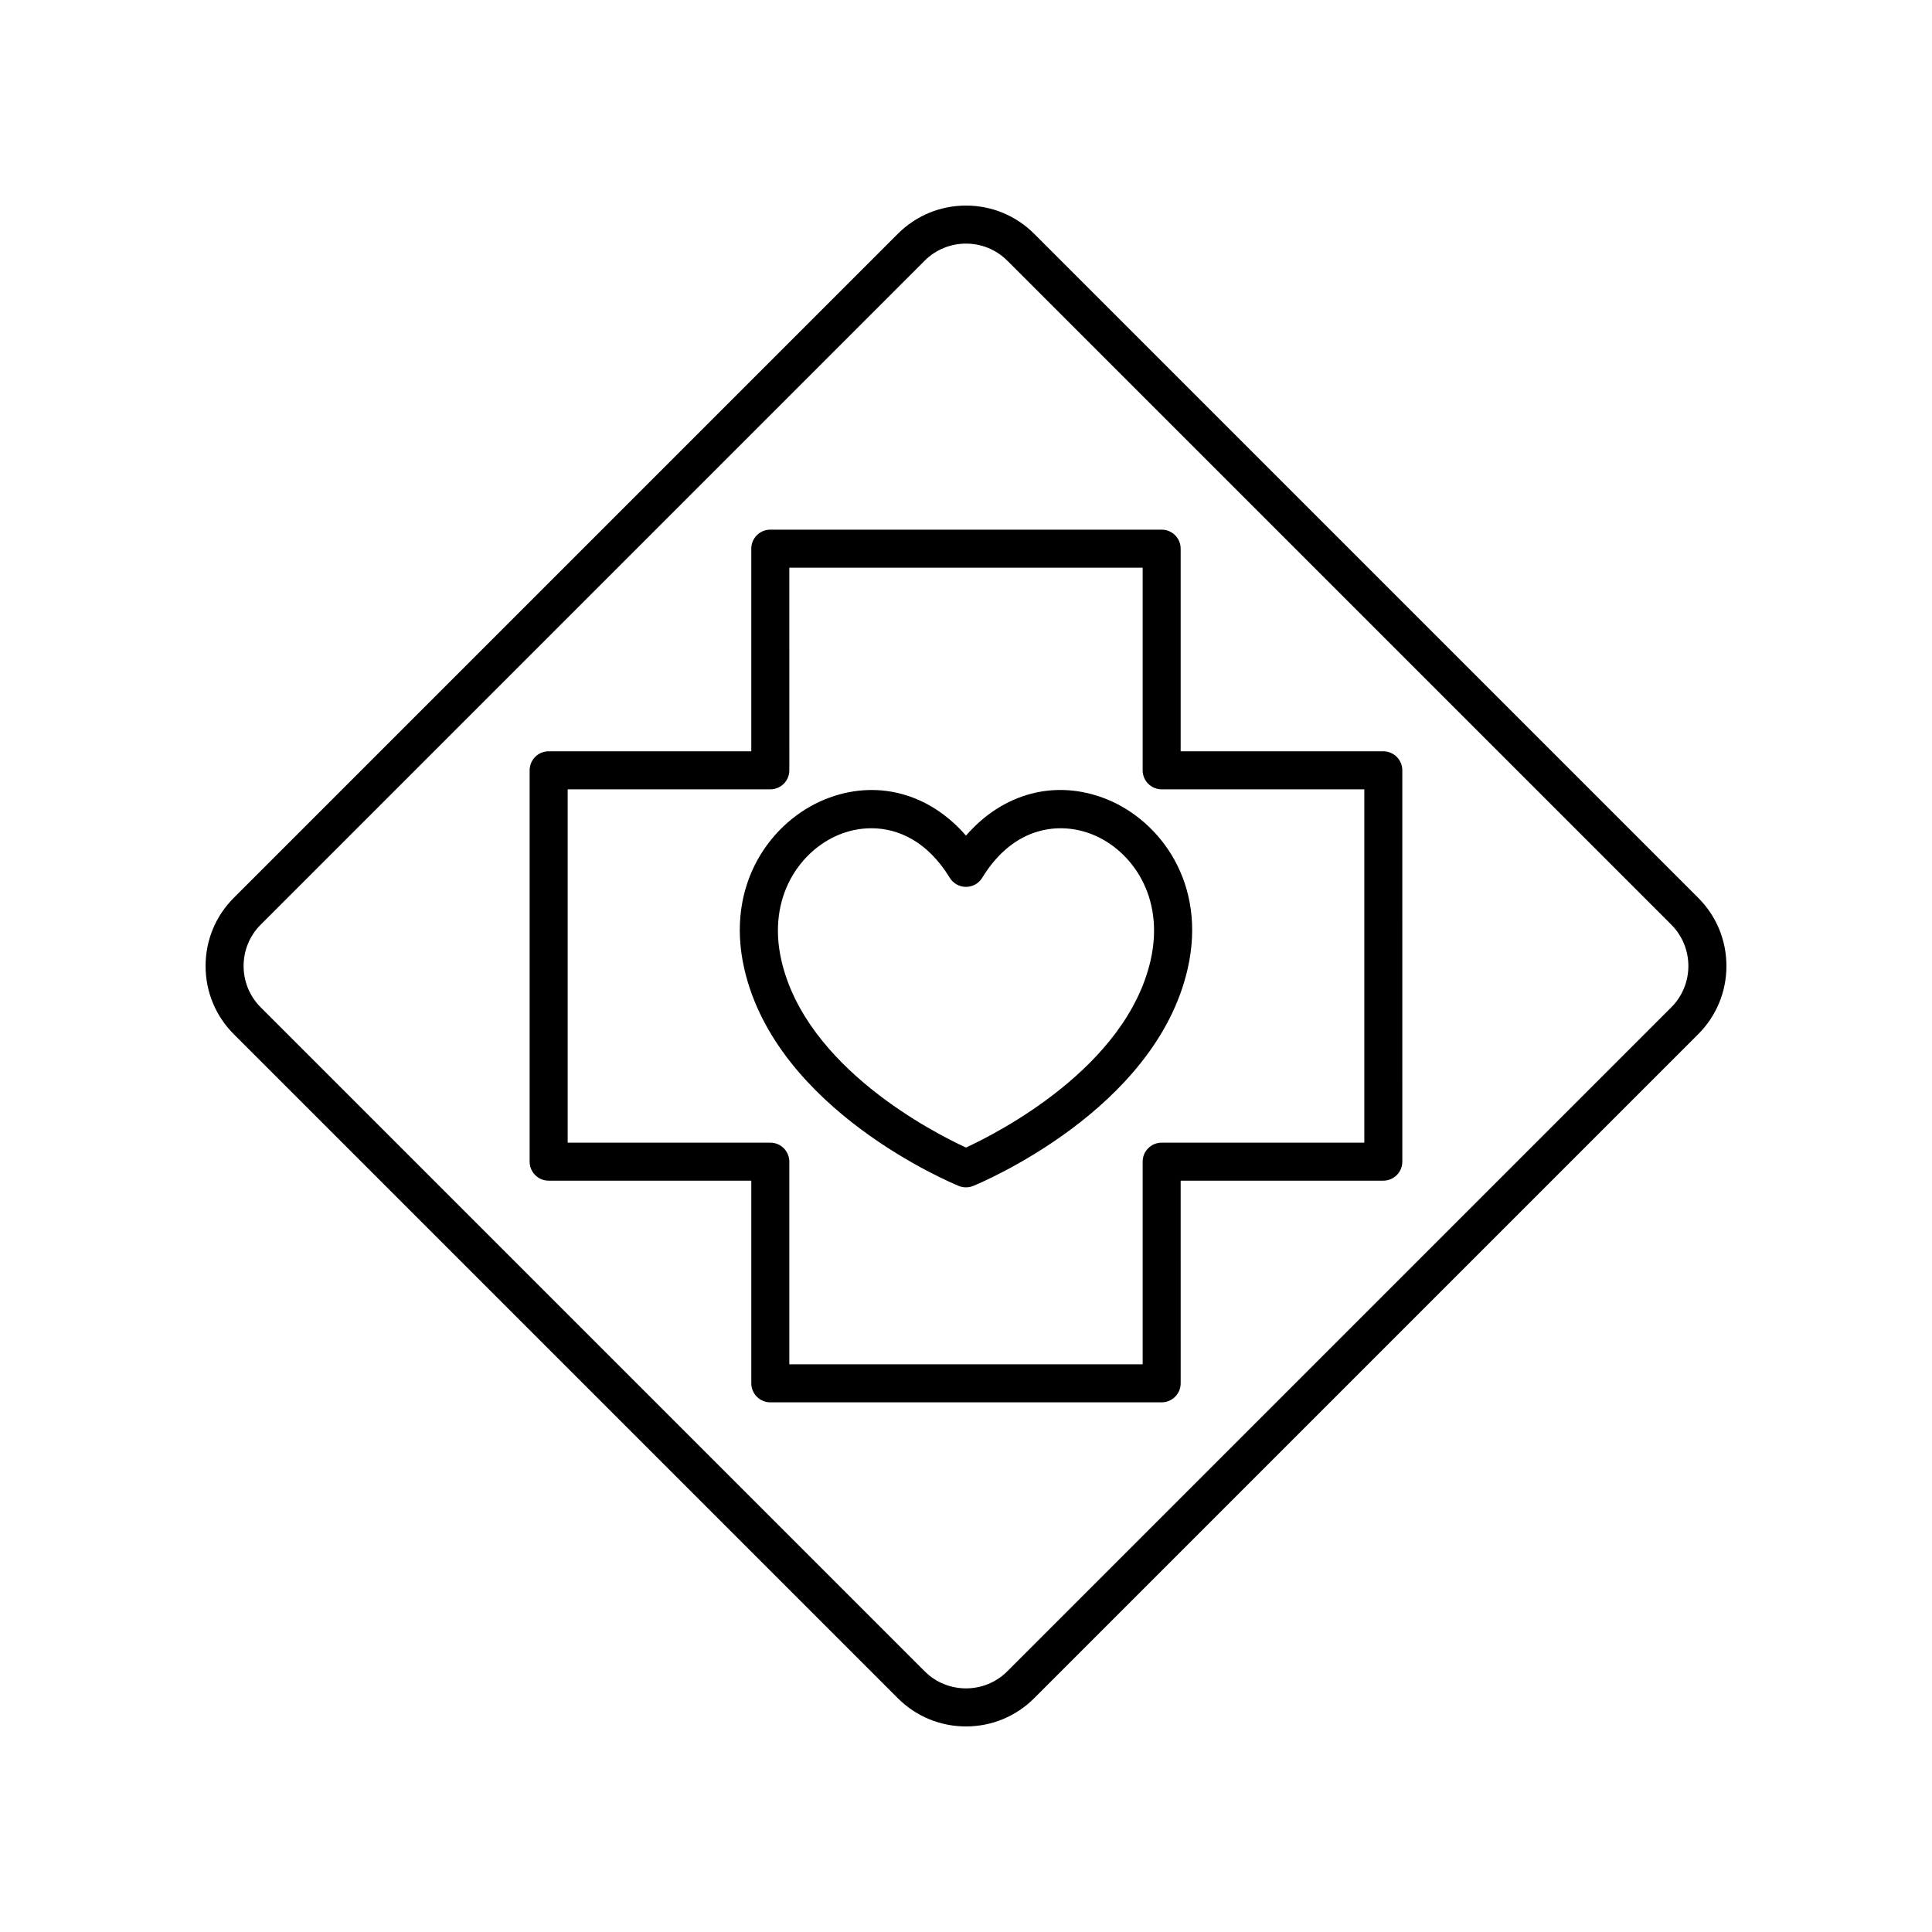
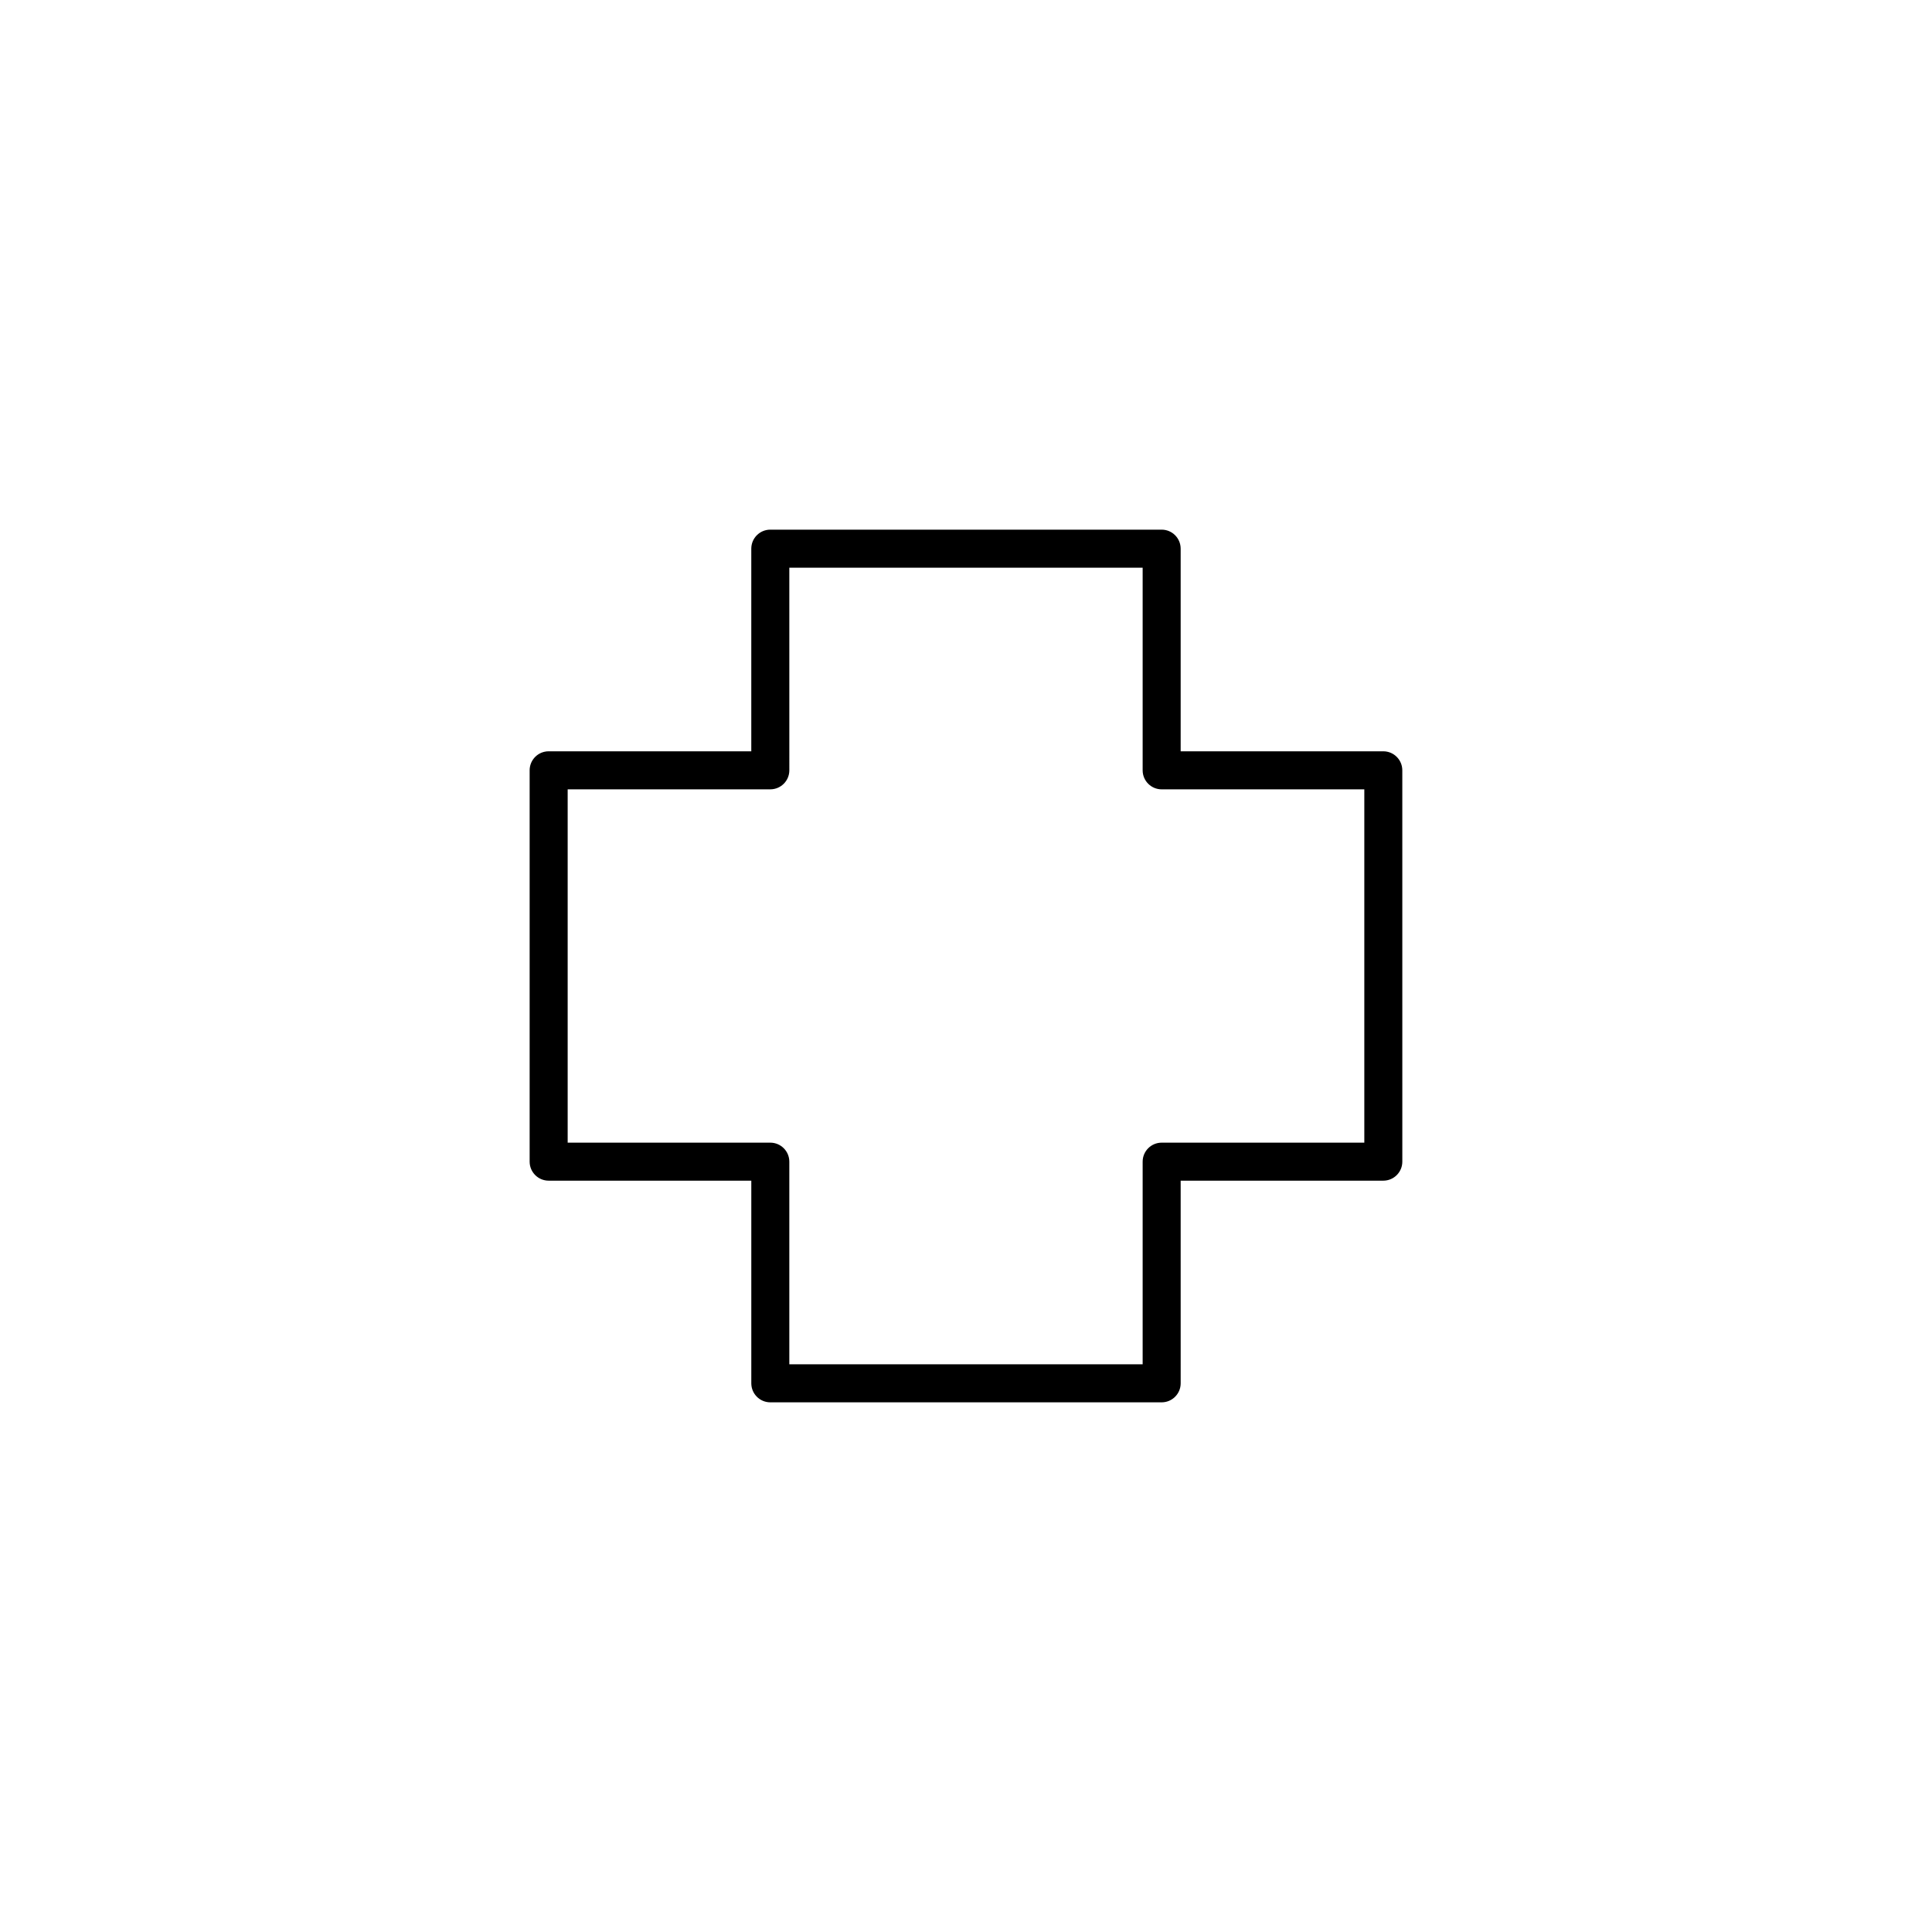
<svg xmlns="http://www.w3.org/2000/svg" fill="#000000" width="800px" height="800px" version="1.1" viewBox="144 144 512 512">
  <g>
-     <path d="m381.92 594.03c4.828 4.832 11.25 7.492 18.082 7.492 6.828 0 13.254-2.66 18.082-7.492l175.95-175.95c4.828-4.828 7.488-11.25 7.488-18.078s-2.66-13.254-7.492-18.082l-175.95-175.95c-4.828-4.832-11.25-7.488-18.078-7.488s-13.254 2.66-18.082 7.492l-175.95 175.95c-4.832 4.828-7.488 11.25-7.488 18.082 0 6.828 2.66 13.254 7.492 18.082zm-168.83-204.99 175.95-175.95c3.019-3.019 6.988-4.531 10.957-4.531s7.938 1.512 10.957 4.531l175.95 175.95c6.043 6.043 6.043 15.871 0 21.914l-175.95 175.95c-6.043 6.043-15.871 6.043-21.914 0l-175.95-175.95c-6.043-6.043-6.043-15.875 0-21.914z" />
    <path d="m289.4 456.89h53.703v53.703c0 2.781 2.254 5.039 5.039 5.039h103.71c2.781 0 5.039-2.254 5.039-5.039l-0.004-53.703h53.703c2.781 0 5.039-2.254 5.039-5.039l-0.004-103.71c0-2.781-2.254-5.039-5.039-5.039h-53.699v-53.699c0-2.781-2.254-5.039-5.039-5.039h-103.71c-2.781 0-5.039 2.254-5.039 5.039v53.703l-53.699-0.004c-2.781 0-5.039 2.254-5.039 5.039v103.71c0 2.781 2.258 5.039 5.039 5.039zm5.039-103.71h53.703c2.781 0 5.039-2.254 5.039-5.039l-0.004-53.699h93.637v53.703c0 2.781 2.254 5.039 5.039 5.039h53.703v93.637l-53.703-0.004c-2.781 0-5.039 2.254-5.039 5.039v53.703h-93.637v-53.703c0-2.781-2.254-5.039-5.039-5.039h-53.699z" />
-     <path d="m398.09 458.29c0.609 0.246 1.258 0.371 1.906 0.371s1.293-0.125 1.902-0.375c1.969-0.801 48.309-20.102 56.848-57.551 5.191-22.766-7.426-39.227-21.344-44.887-13.551-5.512-27.609-1.711-37.406 9.605-9.797-11.316-23.855-15.105-37.398-9.605-13.922 5.66-26.543 22.121-21.352 44.887 8.543 37.453 54.875 56.75 56.844 57.555zm-31.699-93.105c2.59-1.055 5.504-1.688 8.539-1.688 7.098 0 14.867 3.465 20.766 13.121 0.914 1.5 2.543 2.414 4.301 2.414s3.387-0.914 4.301-2.414c8.422-13.789 20.668-14.945 29.309-11.434 10.102 4.106 19.199 16.281 15.316 33.312-6.473 28.387-40.469 45.711-48.926 49.617-8.461-3.898-42.43-21.16-48.922-49.617-3.887-17.031 5.215-29.207 15.316-33.312z" />
  </g>
</svg>